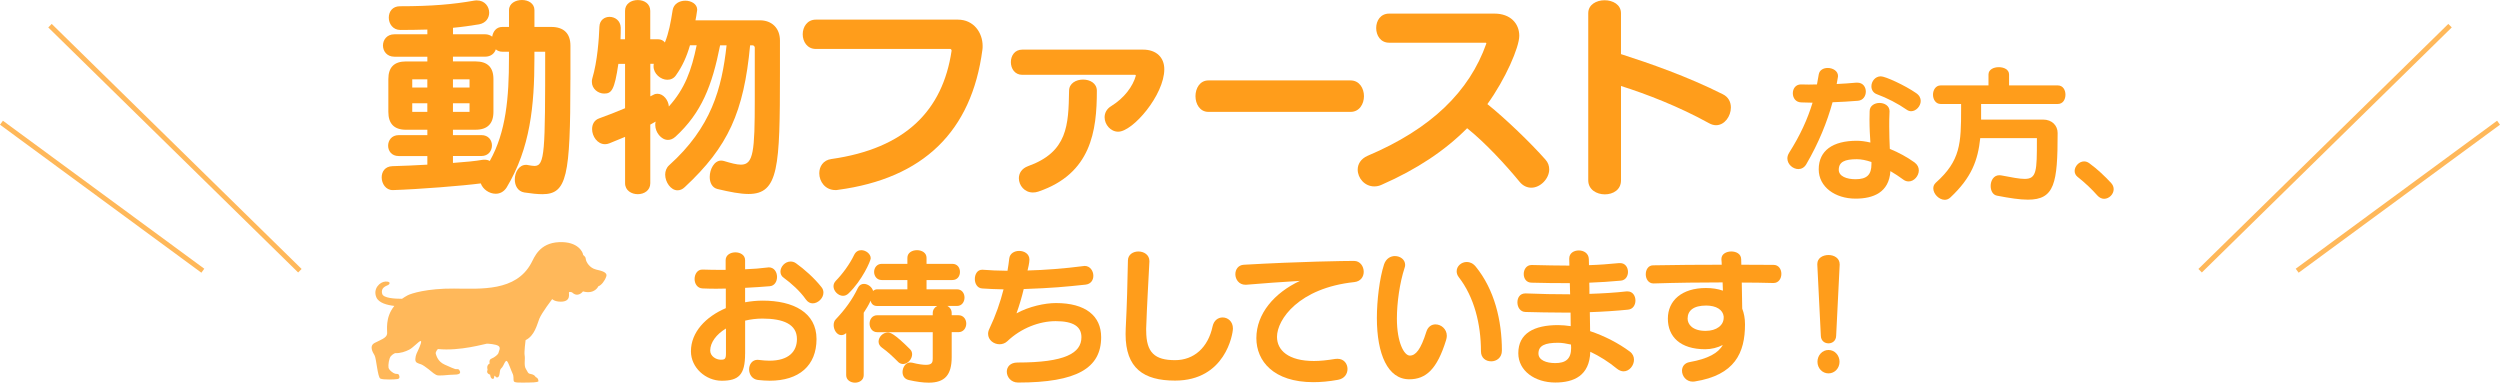
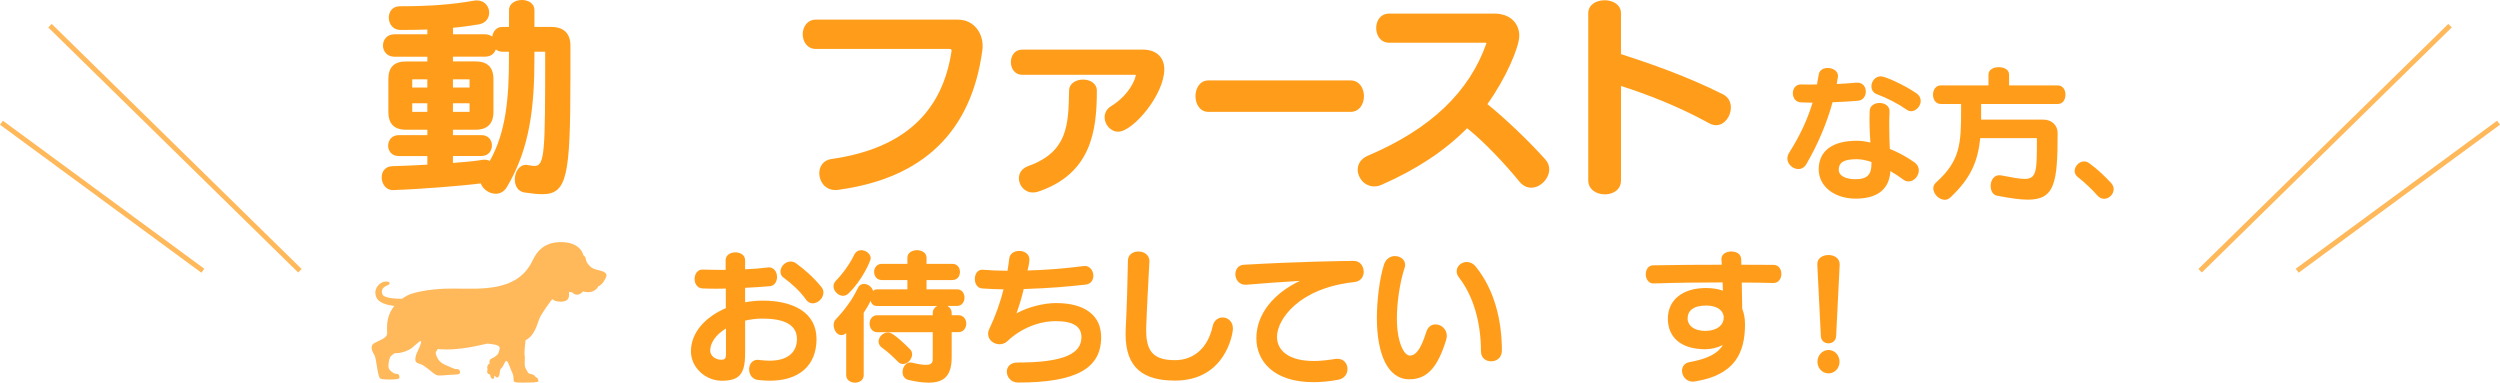
<svg xmlns="http://www.w3.org/2000/svg" id="b" width="1012.69" height="155.01" viewBox="0 0 1012.69 155.01">
  <defs>
    <style>.e{fill:none;stroke:#ffb85a;stroke-miterlimit:10;stroke-width:2px;}.f{fill:#ff9d1b;}.g{fill:#ffb85a;}</style>
  </defs>
  <g id="c">
    <g id="d">
      <path class="g" d="M241.34,109.14c-2.45-.57-3.97-3.02-4.06-4.25s-1.13-1.32-1.13-1.89-1.8-5.29-9.73-4.91c-7.93.38-9.92,6.05-11.24,8.5-6.2,11.51-20.31,10.39-31.26,10.3-10.96-.09-17.41,2-18.8,2.74-.84.45-1.59.92-2.27,1.4-2.97,0-7.52-.26-8.02-1.97-.75-2.55,1.61-3.21,2.36-3.59.76-.38,1.23-1.51-1.04-1.42-2.27.09-5.2,2.93-3.68,6.42.97,2.25,4.38,3.13,7.26,3.45-3.88,4.79-2.77,10-2.92,11.29-.19,1.7-2.64,2.46-5.01,3.68-2.36,1.23-.85,3.78-.09,5.01.75,1.23,1.23,8.88,2.36,9.45,1.13.57,6.04.38,6.99.19.94-.19.85-.94.57-1.6s-.85-.38-1.61-.57c-.75-.19-2.45-1.42-2.64-2.46-.19-1.04.19-3.78.94-4.63s1.7-1.23,1.7-1.23c2.27.09,4.25-.66,5.76-1.42s3.78-3.31,4.53-3.49c.76-.19-.19,2.08-.75,3.31-.57,1.23-1.23,2.36-1.32,3.97-.09,1.61,1.04,1.7,2.36,2.17s5,3.59,5,3.59l1.04.66c1.04.66,4.72-.09,7.46-.09s2.46-1.04,1.98-1.79-1.04-.28-1.7-.47-1.51-.57-4.25-1.79c-2.74-1.23-3.31-3.49-3.59-4.34-.28-.85.85-1.98.85-1.98,8.88.94,19.27-2.17,19.83-2.17s3.68.19,4.72.94c1.04.76.1,2.08,0,2.74-.09.66-1.6,1.89-2.83,2.36s-.75,1.98-.75,1.98c-1.51.76-.85,2.55-.85,2.55-.76,1.61,1.04,1.98,1.04,1.98,0,0,.09,1.51.94,1.7s.57-1.04.85-1.23c.29-.19.29.75,1.13.66.85-.09.94-1.79,1.04-2.55.09-.76.47-1.13.95-1.61s1.23-3.02,1.89-2.46c.66.57,1.7,3.87,2.27,5.01.57,1.13.28,2.17.47,3.02s2.17.66,5.95.66,4.06-.47,4.06-.47c0-.66-.09-1.32-1.13-1.79-.28-.57-.94-1.04-2.08-1.23-1.13-.19-1.04-.76-1.89-2.08s-.19-4.06-.47-5.38.38-6.23.38-6.23c3.68-1.79,4.63-6.33,5.57-8.69.95-2.36,5.2-7.93,5.2-7.93,0,0,.94,1.04,3.49,1.04,4.34,0,3.12-3.4,3.31-3.78s1.23,0,1.23,0c2.45,2.36,4.44-.38,4.44-.38,4.81,1.32,6.23-2.08,6.23-2.08,1.23-.38,2.65-2.27,3.21-3.97.57-1.7-1.79-2.27-4.25-2.83v-.02Z" />
      <path class="f" d="M301.82,143.32c0,8.47-2.56,10.91-9.48,10.91-6.44,0-12.46-5.25-12.46-11.93,0-7.75,6.02-14.01,14.13-17.47v-7.93c-1.37,0-2.68.06-4,.06-1.91,0-3.7-.06-5.37-.12-2.21-.06-3.28-1.97-3.28-3.82s1.07-3.82,3.1-3.82h.24c2.15.06,4.41.12,6.68.12h2.56v-3.94c0-2.09,1.97-3.16,3.94-3.16s3.94,1.07,3.94,3.16v3.7c3.22-.12,6.26-.36,9.06-.72.18,0,.36-.06.54-.06,2.21,0,3.34,1.97,3.34,3.88,0,1.79-.95,3.58-2.92,3.76-2.86.24-6.38.48-10.02.66v5.84c2.33-.42,4.71-.66,7.1-.66,12.4,0,21.83,4.77,21.83,15.56s-7.1,16.88-18.96,16.88c-1.49,0-3.1-.12-4.77-.3-2.39-.3-3.58-2.33-3.58-4.29s1.19-3.88,3.46-3.88c.18,0,.36.06.6.06,1.49.18,2.92.3,4.17.3,7.93,0,11.15-3.82,11.15-8.77,0-6.02-5.55-8.29-14.01-8.29-2.39,0-4.77.3-6.98.83v13.44ZM294.07,133.07c-3.88,2.33-6.38,5.66-6.38,8.94,0,2.27,2.33,3.7,4.29,3.7,1.61,0,2.09-.3,2.09-2.5v-10.14ZM316.14,110.05c0-2.03,1.85-4.11,4.11-4.11.72,0,1.49.18,2.21.72,3.28,2.33,7.33,5.9,10.26,9.6.6.72.83,1.49.83,2.27,0,2.27-2.21,4.35-4.35,4.35-1.01,0-1.97-.48-2.74-1.55-2.45-3.52-6.08-6.68-8.94-8.77-1.01-.66-1.37-1.61-1.37-2.5h0Z" />
      <path class="f" d="M341.51,119.83c-1.97,0-3.88-1.91-3.88-3.88,0-.78.3-1.49.89-2.15,2.8-2.86,5.72-6.86,7.51-10.61.66-1.31,1.73-1.85,2.86-1.85,1.85,0,3.82,1.49,3.82,3.28,0,1.07-3.52,9-8.94,14.19-.72.72-1.49,1.01-2.27,1.01h0ZM377.83,134.56h-22.48c-2.03,0-3.1-1.73-3.1-3.46s1.07-3.4,3.1-3.4h22.48v-.83c0-1.43.78-2.39,1.79-2.92h-24.33c-1.49,0-2.33-.83-2.62-2.15-.83,1.85-1.79,3.34-2.8,4.89v25.28c0,2.03-1.79,3.04-3.52,3.04s-3.58-1.01-3.58-3.04v-17.05c-.66.6-1.31.83-1.97.83-1.79,0-3.1-2.09-3.1-4.05,0-.89.24-1.73.83-2.33,3.58-3.76,6.68-7.87,9-12.76.54-1.13,1.43-1.61,2.44-1.61,1.55,0,3.28,1.25,3.7,2.86.42-.36.95-.66,1.61-.66h12.28v-3.76h-10.38c-2.03,0-3.1-1.67-3.1-3.28s1.07-3.28,3.1-3.28h10.38v-2.44c0-2.09,1.97-3.1,3.88-3.1s3.88,1.01,3.88,3.1v2.44h10.44c2.09,0,3.1,1.61,3.1,3.28s-1.01,3.28-3.1,3.28h-10.44v3.76h12.34c2.03,0,3.04,1.67,3.04,3.34s-1.01,3.4-3.04,3.4h-3.88c1.01.54,1.73,1.49,1.73,2.92v.83h2.74c2.09,0,3.16,1.73,3.16,3.4s-1.07,3.46-3.16,3.46h-2.74v10.08c0,7.28-2.8,10.38-9.3,10.38-2.27,0-4.95-.36-8.11-1.07-1.79-.42-2.5-1.79-2.5-3.22,0-1.91,1.25-3.88,3.1-3.88.24,0,.48,0,.72.06,2.62.66,4.41.89,5.67.89,2.56,0,2.74-1.13,2.74-2.56v-10.67h0ZM363.76,146.54c-2.27-2.27-4.17-4.05-6.44-5.66-1.01-.72-1.43-1.61-1.43-2.5,0-1.91,1.79-3.7,3.76-3.7.89,0,2.5.3,9,6.8.6.6.83,1.31.83,2.03,0,1.91-1.73,3.94-3.64,3.94-.72,0-1.43-.24-2.09-.89v-.02Z" />
      <path class="f" d="M398.09,109.27c2.8.24,6.2.36,10.02.42.3-1.73.54-3.4.72-5.01.24-2.03,2.09-3.04,4-3.04,2.09,0,4.17,1.19,4.17,3.52,0,1.25-.6,3.82-.77,4.41,6.98-.18,14.85-.78,22.66-1.79.18,0,.36-.06.48-.06,2.21,0,3.52,2.03,3.52,4,0,1.67-.95,3.34-3.16,3.58-8.41.89-13.3,1.37-25.05,1.79-.77,3.28-1.73,6.5-2.92,9.84,5.07-2.8,11.51-4.17,15.98-4.17,11.99,0,18.31,5.19,18.31,13.83,0,12.52-9.84,18.37-33.63,18.37-2.92,0-4.59-2.27-4.59-4.41,0-1.91,1.37-3.7,4.35-3.7,19.14,0,25.88-3.76,25.88-10.26,0-4.29-3.22-6.5-10.44-6.5-6.56,0-14.01,2.8-19.62,8.17-.89.83-2.03,1.19-3.1,1.19-2.39,0-4.65-1.73-4.65-4.23,0-.66.18-1.37.54-2.09,2.56-5.37,4.41-10.73,5.72-15.92-3.22-.06-6.14-.18-8.65-.36-2.03-.12-2.98-2.03-2.98-3.82,0-1.91,1.01-3.76,2.92-3.76h.3-.01Z" />
      <path class="f" d="M464.3,133.96c0,8.94,3.52,11.93,11.69,11.93,7.57,0,13.36-5.01,15.21-13.72.54-2.44,2.27-3.58,4.06-3.58,2.09,0,4.17,1.61,4.17,4.47,0,2.27-3.1,21.11-23.44,21.11-12.76,0-20.04-5.01-20.04-18.84,0-.78,0-1.55.06-2.33.54-10.73.66-16.99.89-27.55.06-2.39,2.15-3.58,4.23-3.58,2.21,0,4.47,1.31,4.47,3.88v.18c-.48,9.9-.95,16.7-1.31,27.13v.89h0Z" />
      <path class="f" d="M504.52,115.35c-2.68,0-4.11-2.21-4.11-4.29,0-1.85,1.13-3.7,3.46-3.82,22.96-1.31,41.03-1.55,44.6-1.55,2.5,0,3.94,2.21,3.94,4.41,0,1.97-1.19,3.88-3.82,4.17-22.48,2.39-31.31,15.15-31.31,22.18,0,5.43,4.59,9.78,14.97,9.78,2.5,0,5.37-.3,8.59-.83.36-.06.66-.06.95-.06,2.62,0,4.05,2.03,4.05,4.11,0,1.97-1.19,3.94-3.88,4.41-3.64.66-6.98.95-9.96.95-16.16,0-23.08-8.59-23.08-17.83,0-9.96,7.33-18.37,17.65-23.2-7.28.42-15.09,1.01-21.59,1.55h-.48l.02.02Z" />
      <path class="f" d="M565.07,103.73c2.09,0,4.12,1.37,4.12,3.58,0,.36-.06.78-.24,1.25-1.97,6.02-3.1,14.07-3.1,20.51,0,9.66,2.92,14.97,5.25,14.97s4.41-2.39,6.68-9.66c.66-2.09,2.15-2.98,3.7-2.98,2.27,0,4.59,1.85,4.59,4.65,0,.54-.12,1.13-.3,1.73-3.64,11.81-8.17,15.86-14.91,15.86-8.71,0-13.12-10.2-13.12-24.81,0-7.1,1.07-16.1,2.92-21.77.83-2.39,2.68-3.34,4.41-3.34h0ZM604.01,146.36c-2.09,0-4.11-1.31-4.11-4.05,0-11.03-2.74-21.94-8.95-29.99-.66-.83-.89-1.67-.89-2.44,0-2.09,1.91-3.76,4.12-3.76,1.19,0,2.5.54,3.58,1.85,7.63,9.36,10.62,21.88,10.62,34.05,0,2.92-2.21,4.35-4.35,4.35h-.02Z" />
-       <path class="f" d="M659.32,118.04c2.09,0,3.16,1.85,3.16,3.7,0,1.73-.95,3.52-3.04,3.7-4.77.48-10.02.83-15.44,1.01.06,2.74.12,5.37.12,7.69,5.9,1.97,11.51,4.89,16.1,8.29,1.19.89,1.67,2.09,1.67,3.28,0,2.33-1.85,4.71-4.23,4.71-.83,0-1.79-.36-2.68-1.07-3.22-2.68-7.1-5.13-10.79-6.86-.3,9.72-6.68,12.46-14.19,12.46-8.23,0-14.97-4.71-14.97-11.87,0-8.05,6.38-11.39,16.1-11.39,1.67,0,3.4.18,5.13.42,0-1.73-.06-3.58-.06-5.49h-3.28c-5.07,0-10.08-.12-14.91-.24-2.21,0-3.34-1.97-3.34-3.88s1.01-3.64,3.22-3.64h.24c5.78.24,11.87.36,17.89.36-.06-1.55-.06-3.04-.12-4.53-4.77,0-9.9,0-15.45-.18-2.21,0-3.22-1.73-3.22-3.52s1.07-3.64,3.16-3.64h.24c5.43.12,10.38.24,15.09.24,0-1.01-.06-1.91-.06-2.74v-.12c0-2.21,1.91-3.28,3.88-3.28s4,1.13,4.06,3.52c0,.78,0,1.55.06,2.44,4-.12,7.99-.42,12.16-.83h.48c2.09,0,3.16,1.79,3.16,3.58,0,1.67-.95,3.34-2.86,3.52-4.35.42-8.53.66-12.82.83.06,1.43.06,2.98.06,4.53,5.37-.18,10.55-.48,15.09-1.01h.42-.03ZM631.18,138.85c-5.37,0-7.99,1.13-7.99,4.35,0,2.68,3.16,3.88,6.8,3.88,4.17,0,6.44-1.61,6.44-6.14,0-.42,0-.89-.06-1.37-1.91-.42-3.64-.72-5.19-.72h0Z" />
      <path class="f" d="M718.25,114.64c-4.17-.12-8.41-.18-12.7-.18.06,3.82.12,7.57.18,10.55.72,1.85,1.13,3.94,1.13,6.38,0,11.57-4.12,20.57-20.39,23.14-.3.06-.54.06-.78.06-2.68,0-4.35-2.27-4.35-4.41,0-1.61.95-3.16,3.16-3.52,7.33-1.31,11.57-3.64,13.36-6.92-2.03,1.07-4.59,1.73-7.1,1.73-10.14,0-15.15-5.07-15.15-12.4s5.67-12.4,15.44-12.4c2.56,0,4.83.36,6.86,1.07-.06-1.07-.06-2.21-.12-3.34-9.06,0-18.37.12-27.85.42h-.18c-2.03,0-3.1-1.85-3.1-3.7s1.01-3.64,2.98-3.64c9.48-.18,18.72-.24,27.79-.24,0-.72-.06-1.37-.12-2.03v-.36c0-1.97,2.03-2.98,4-2.98s3.94.95,4,3.1c0,.72.06,1.49.06,2.27,4.41,0,8.77,0,13.06.06,2.09,0,3.16,1.79,3.16,3.64s-1.07,3.7-3.16,3.7h-.18,0ZM698.22,128.18c-.3-2.68-2.98-4.41-7.1-4.41-5.19,0-7.51,2.09-7.51,5.31,0,2.33,2.03,4.95,7.28,4.95,4.53,0,7.33-2.33,7.33-5.31v-.54h0Z" />
      <path class="f" d="M736.15,107.24v-.3c0-2.44,2.27-3.64,4.53-3.64s4.53,1.25,4.53,3.76v.18l-1.43,28.8c-.06,2.03-1.55,3.04-3.1,3.04s-3.04-1.01-3.1-3.04l-1.43-28.8h0ZM736.21,146.54c0-2.62,1.97-4.77,4.47-4.77s4.47,2.15,4.47,4.77-1.97,4.71-4.47,4.71-4.47-2.09-4.47-4.71Z" />
      <path class="f" d="M231.05,32.4c0,39.01-1.4,46.26-11.35,46.26-2.01,0-4.45-.26-7.33-.7-2.62-.44-3.84-2.79-3.84-5.24,0-2.88,1.66-5.94,4.54-5.94.26,0,.52,0,.79.09,1.05.17,1.92.35,2.62.35,4.28,0,4.36-5.59,4.36-46.26h-4.36v2.62c0,19.2-1.66,36.4-11.26,52.37-1.13,1.75-2.71,2.53-4.45,2.53-2.53,0-5.15-1.75-6.02-4.19-7.24.96-24.87,2.36-35.52,2.71h-.17c-2.79,0-4.45-2.62-4.45-5.15,0-2.27,1.31-4.45,4.36-4.54,4.19-.09,9.16-.35,14.14-.61v-3.49h-11.61c-2.88,0-4.28-2.09-4.28-4.19s1.4-4.28,4.28-4.28h11.61v-2.18h-8.64c-4.8,0-7.16-2.44-7.16-7.24v-13.27c0-4.8,2.36-7.16,7.16-7.16h8.64v-1.92h-13.35c-3.05,0-4.63-2.27-4.63-4.54s1.57-4.54,4.63-4.54h13.35v-1.92c-3.4.09-7.07.17-10.91.17-3.06,0-4.71-2.53-4.71-4.98s1.48-4.63,4.54-4.63c13,0,21.56-.79,30.02-2.27.44-.09.79-.09,1.13-.09,3.23,0,4.98,2.53,4.98,4.98,0,2.09-1.31,4.19-4.1,4.71-3.23.52-6.72,1.05-10.56,1.4v2.62h13c1.22,0,2.18.44,2.88.96.35-2.09,1.66-3.93,4.1-3.93h2.71v-6.81c0-2.71,2.62-4.1,5.24-4.1s5.06,1.4,5.06,4.1v6.81h6.81c5.06,0,7.77,2.62,7.77,7.59v13.88l-.02.02ZM173.1,32.14h-6.11v3.32h6.11v-3.32ZM173.1,41.83h-6.11v3.49h6.11v-3.49ZM183.48,63.21v2.79c5.06-.35,9.34-.79,11.7-1.22.44-.09.79-.09,1.13-.09.79,0,1.48.17,2.09.52,6.63-11.78,7.77-25.83,7.77-41.55v-2.71h-2.71c-1.05,0-1.92-.35-2.62-.96-.52,1.66-2.01,2.97-4.36,2.97h-13v1.92h9.16c4.8,0,7.24,2.36,7.24,7.16v13.27c0,4.8-2.44,7.24-7.24,7.24h-9.16v2.18h11.52c2.88,0,4.28,2.09,4.28,4.19s-1.4,4.28-4.28,4.28h-11.52ZM190.2,32.14h-6.72v3.32h6.72v-3.32ZM190.2,41.83h-6.72v3.49h6.72v-3.49Z" />
-       <path class="f" d="M305.77,19.48c0-.7-.44-1.13-.96-1.13h-.96c-2.53,27.06-8.9,41.11-26.45,57.43-.96.96-2.01,1.31-2.97,1.31-2.71,0-4.98-3.32-4.98-6.37,0-1.4.52-2.79,1.57-3.75,17.11-15.36,21.38-31.07,23.3-48.62h-2.62c-3.23,16.32-7.51,27.32-18.07,37.01-1.05.96-2.09,1.31-3.05,1.31-2.79,0-5.15-3.14-5.15-6.02,0-.44,0-.96.17-1.4-.7.44-1.48.79-2.18,1.22v23.74c0,2.97-2.53,4.45-5.06,4.45s-5.15-1.48-5.15-4.45v-18.77c-2.18.87-4.28,1.75-6.37,2.62-.61.26-1.22.35-1.75.35-3.14,0-5.24-3.23-5.24-6.11,0-1.92.87-3.67,2.88-4.36,3.4-1.22,6.98-2.62,10.47-4.1v-17.98h-2.71c-1.57,10.74-2.79,12.04-5.76,12.04-2.44,0-4.97-1.92-4.97-4.71,0-.44,0-.87.17-1.4,2.09-6.98,2.71-16.23,2.88-20.95.09-2.71,2.09-4.01,4.1-4.01,2.18,0,4.45,1.48,4.54,4.36,0,1.48,0,3.05-.09,4.71h1.83V4.38c0-2.88,2.53-4.36,5.15-4.36s5.06,1.48,5.06,4.36v11.52h3.14c1.22,0,2.18.52,2.79,1.31,1.57-3.84,2.36-8.03,3.14-13.09.44-2.62,2.79-3.84,5.15-3.84s4.8,1.31,4.8,3.67c0,.17-.09.44-.09.61-.17,1.22-.35,2.53-.61,3.67h26.1c4.8,0,8.12,3.14,8.12,8.2v12.92c0,38.49-.52,49.23-12.74,49.23-3.32,0-7.42-.79-12.57-2.01-2.18-.52-3.14-2.62-3.14-4.89,0-3.14,1.83-6.63,4.63-6.63.35,0,.79.09,1.13.17,2.88.87,5.15,1.48,6.9,1.48,5.06,0,5.59-5.41,5.59-26.45v-20.77h.03ZM279.49,18.35c-1.31,4.54-3.06,8.47-5.67,12.13-.87,1.31-2.18,1.83-3.49,1.83-2.71,0-5.59-2.44-5.59-5.41,0-.35,0-.7.09-1.05h-1.4v13.18c.44-.17.79-.44,1.22-.61.61-.35,1.13-.44,1.66-.44,2.44,0,4.45,2.62,4.63,5.15,6.46-7.16,9.16-14.58,11.26-24.79h-2.71Z" />
      <path class="f" d="M385.46,20.44c0-.26-.26-.61-.52-.61h-54.46c-3.49,0-5.32-2.97-5.32-5.94s1.83-5.94,5.32-5.94h57.52c6.46,0,10.04,5.32,10.04,10.65,0,.52,0,1.05-.09,1.57-4.36,33.08-23.92,52.11-58.48,56.73-.35.09-.7.09-1.05.09-4.19,0-6.55-3.49-6.55-6.81,0-2.71,1.57-5.32,4.89-5.76,30.11-4.28,45.12-19.73,48.7-43.81v-.17h0Z" />
      <path class="f" d="M414.11,30.31c-3.05,0-4.63-2.53-4.63-5.15s1.57-5.06,4.63-5.06h48.88c5.5,0,8.64,3.23,8.64,7.94,0,10.39-12.74,25.31-18.68,25.31-3.06,0-5.5-2.88-5.5-5.85,0-1.66.79-3.4,2.71-4.54,5.24-3.23,8.73-7.94,9.95-12.31,0-.09-.17-.35-.26-.35h-45.74ZM438.72,32.23c2.79,0,5.59,1.48,5.59,4.54,0,16.23-2.27,33.6-23.74,40.85-.79.26-1.48.35-2.18.35-3.4,0-5.67-2.88-5.67-5.76,0-2.01,1.13-3.93,3.67-4.89,16.15-5.76,16.41-16.67,16.67-30.55,0-3.05,2.88-4.54,5.67-4.54h-.01Z" />
      <path class="f" d="M489.5,45.32c-3.49,0-5.24-3.23-5.24-6.37s1.75-6.37,5.24-6.37h57.6c3.58,0,5.41,3.23,5.41,6.37s-1.83,6.37-5.41,6.37h-57.6,0Z" />
      <path class="f" d="M602.06,17.56c0-.17-.09-.26-.17-.26h-39.19c-3.49,0-5.24-2.97-5.24-5.94s1.75-5.85,5.24-5.85h42.68c6.37,0,10.04,3.93,10.04,8.99,0,4.63-5.59,17.54-12.92,27.67,7.42,5.94,17.63,15.8,23.48,22.43,1.13,1.22,1.57,2.62,1.57,4.01,0,3.75-3.58,7.42-7.24,7.42-1.66,0-3.4-.7-4.8-2.44-5.59-6.81-13.88-15.8-21.21-21.65-8.99,9.08-20.42,16.67-34.56,22.87-1.05.52-2.09.7-3.05.7-3.93,0-6.72-3.4-6.72-6.81,0-2.18,1.22-4.36,4.02-5.59,25.75-10.91,41.2-26.01,48.09-45.47v-.09h-.02Z" />
      <path class="f" d="M643.36,5.34c0-3.49,3.32-5.24,6.63-5.24s6.63,1.75,6.63,5.24v16.58c11.7,3.75,26.97,9.08,41.2,16.23,2.36,1.13,3.32,3.23,3.32,5.41,0,3.49-2.53,7.16-6.02,7.16-.87,0-1.83-.26-2.79-.79-12.31-6.81-25.49-11.87-35.7-15.1v38.23c0,3.84-3.23,5.67-6.55,5.67s-6.72-1.92-6.72-5.67V5.34h0Z" />
      <path class="f" d="M752.34,33.48c2.33,0,3.46,1.79,3.46,3.64,0,1.73-1.07,3.52-3.16,3.7-3.58.3-6.98.48-10.32.6-2.21,8.05-5.6,16.46-10.67,25.16-.78,1.31-1.97,1.91-3.16,1.91-2.21,0-4.47-1.91-4.47-4.35,0-.72.24-1.49.72-2.27,4.53-7.16,7.45-13.6,9.48-20.27-1.55-.06-3.1-.06-4.59-.12-2.27-.06-3.4-1.85-3.4-3.7s1.13-3.58,3.28-3.58c1.07,0,2.15.06,3.22.06s2.21-.06,3.28-.06c.24-1.31.48-2.68.72-4.05.3-1.79,1.91-2.62,3.64-2.62,2.03,0,4.17,1.19,4.17,3.28,0,.18-.06.3-.06.48-.12.89-.3,1.79-.48,2.74,2.62-.12,5.19-.3,7.81-.54h.54-.01ZM765.4,45.35c-.12,2.15-.12,4.11-.12,5.9,0,3.4.12,6.32.24,9.06,3.52,1.43,7.04,3.34,10.02,5.49,1.19.89,1.73,2.03,1.73,3.22,0,2.21-1.91,4.47-4.11,4.47-.72,0-1.43-.18-2.15-.72-1.73-1.25-3.46-2.44-5.25-3.46-.54,8.65-6.92,11.15-14.13,11.15-8.23,0-14.91-4.71-14.91-11.87,0-7.57,5.66-11.57,15.44-11.57,1.61,0,3.46.24,5.49.72-.18-2.74-.36-5.67-.36-9.36,0-1.07.06-2.15.06-3.34,0-2.21,2.03-3.34,4-3.34s4.06,1.13,4.06,3.34v.3h-.01ZM758.07,65.62c-2.15-.72-4.11-1.13-5.9-1.13-4.89,0-7.33,1.07-7.33,4.29,0,2.62,3.16,3.82,6.8,3.82,4.65,0,6.44-1.85,6.44-6.14v-.83h0ZM772.38,44.45c-3.58-2.5-8.11-4.83-12.05-6.26-1.55-.54-2.27-1.85-2.27-3.22,0-1.97,1.49-4.05,3.82-4.05,1.79,0,9.66,3.58,14.31,6.8,1.31.89,1.85,2.03,1.85,3.16,0,2.15-1.91,4.17-3.88,4.17-.6,0-1.19-.18-1.79-.6h.01Z" />
      <path class="f" d="M825.11,55.96h-22.96c-.95,8.94-3.46,15.92-12.1,24.03-.72.66-1.49.95-2.27.95-2.33,0-4.65-2.39-4.65-4.65,0-.83.3-1.61,1.01-2.27,10.02-8.94,10.26-15.86,10.26-29.93v-1.97h-8.29c-2.03,0-3.1-1.91-3.1-3.76s1.07-3.76,3.1-3.76h19.38v-4.41c0-2.03,2.09-2.98,4.17-2.98s4.17.95,4.17,2.98v4.41h19.74c2.09,0,3.1,1.85,3.1,3.76s-1.01,3.76-3.1,3.76h-31.07v6.32h25.1c3.7,0,5.9,2.5,5.9,5.43,0,20.33-1.19,27.01-12.05,27.01-3.22,0-7.27-.6-12.46-1.61-1.79-.3-2.62-2.09-2.62-3.94,0-2.15,1.19-4.35,3.52-4.35.24,0,.48,0,.72.06,4.35.83,7.45,1.43,9.54,1.43,4.89,0,4.95-3.34,4.95-15.62v-.89h.01Z" />
      <path class="f" d="M852.31,80.53c-.89,0-1.91-.42-2.74-1.37-2.15-2.44-4.89-5.07-7.99-7.51-.83-.66-1.19-1.55-1.19-2.39,0-1.91,1.79-3.88,3.82-3.88.72,0,1.43.24,2.09.72,3.52,2.56,6.32,5.31,8.89,8.05.71.78,1.01,1.67,1.01,2.5,0,2.03-1.85,3.88-3.88,3.88h-.01Z" />
      <line class="e" x1="20.25" y1="10.4" x2="121.47" y2="109.66" />
      <line class="e" x1=".59" y1="49.71" x2="82.16" y2="109.66" />
      <line class="e" x1="992.45" y1="10.4" x2="891.22" y2="109.66" />
      <line class="e" x1="1012.1" y1="49.71" x2="930.53" y2="109.66" />
    </g>
  </g>
</svg>